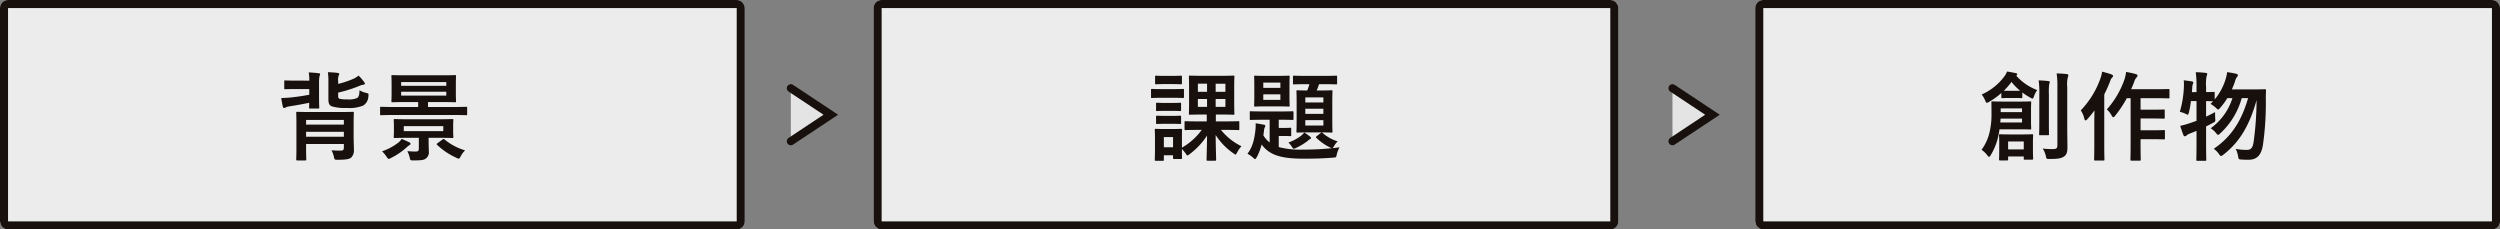
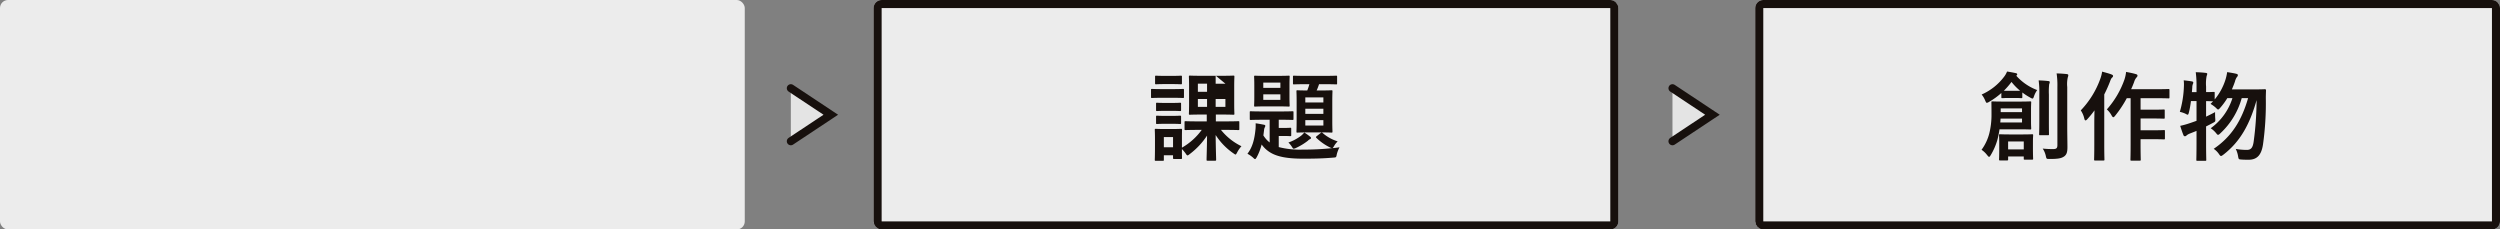
<svg xmlns="http://www.w3.org/2000/svg" width="621" height="57" viewBox="0 0 621 57">
  <rect x="0" y="0" width="621" height="57" fill="#808080" stroke="none" />
  <g id="グループ_173" data-name="グループ 173" transform="translate(-373 -2427)">
    <g id="長方形_292" data-name="長方形 292" transform="translate(373 2427)" fill="#ececec" stroke="#17100d" stroke-width="2">
      <rect width="185" height="57" rx="2" stroke="none" />
-       <rect x="1" y="1" width="183" height="55" rx="1" fill="none" />
    </g>
    <g id="長方形_293" data-name="長方形 293" transform="translate(590 2427)" fill="#ececec" stroke="#17100d" stroke-width="2">
      <rect width="185" height="57" rx="2" stroke="none" />
      <rect x="1" y="1" width="183" height="55" rx="1" fill="none" />
    </g>
    <g id="長方形_294" data-name="長方形 294" transform="translate(809 2427)" fill="#ececec" stroke="#17100d" stroke-width="2">
      <rect width="185" height="57" rx="2" stroke="none" />
      <rect x="1" y="1" width="183" height="55" rx="1" fill="none" />
    </g>
-     <path id="パス_454" data-name="パス 454" d="M-5.16-6.984c0-1.872.048-2.808.048-2.976,0-.24-.024-.264-.264-.264-.168,0-.96.048-3.288.048h-7.2c-2.328,0-3.12-.048-3.264-.048-.264,0-.288.024-.288.264,0,.168.048.984.048,2.76v6.1c0,1.776-.048,2.544-.048,2.688,0,.24.024.264.288.264h1.92c.264,0,.288-.024.288-.264,0-.12-.048-.96-.048-2.712v-1.1h9.384v.864c0,.576-.168.768-.792.768-.672,0-1.344,0-2.28-.072a6.238,6.238,0,0,1,.624,1.728c.144.624.192.624.912.624,2.16,0,2.976-.192,3.384-.576a2.475,2.475,0,0,0,.648-1.9c0-.888-.072-2.232-.072-3.12ZM-16.968-4.032V-5.256h9.384v1.224Zm9.384-4.176v1.152h-9.384V-8.208ZM-9-15a32.593,32.593,0,0,0,5.256-1.656,3.763,3.763,0,0,1,1.056-.312c.216-.024.336-.144.336-.288,0-.12-.1-.216-.192-.36a11.412,11.412,0,0,0-1.392-1.608,5.3,5.3,0,0,1-1.152.744A22.572,22.572,0,0,1-9-17.16v-.672a3.393,3.393,0,0,1,.12-1.392.842.842,0,0,0,.144-.432c0-.144-.144-.192-.456-.24-.768-.1-1.584-.144-2.352-.168a20.12,20.12,0,0,1,.12,2.76v4.1c0,.912.288,1.392.816,1.608a11.241,11.241,0,0,0,3.816.408,8.837,8.837,0,0,0,4.032-.6,2.822,2.822,0,0,0,1.272-2.352c.1-.624.024-.624-.576-.792A5.942,5.942,0,0,1-3.7-15.576c-.024,1.08-.144,1.56-.552,1.9a4.878,4.878,0,0,1-2.4.36,7.98,7.98,0,0,1-1.992-.144c-.288-.1-.36-.288-.36-.792Zm-10.488-2.976c-1.872,0-2.5-.048-2.64-.048-.24,0-.264.024-.264.264V-16.1c0,.24.024.264.264.264.144,0,.768-.048,2.64-.048h3.312v1.416c-1.608.312-3.144.528-4.968.72-.624.048-1.224.072-1.992.1.1.72.24,1.488.384,2.112.072.24.192.36.384.36a.683.683,0,0,0,.336-.144,3.169,3.169,0,0,1,.936-.264c1.824-.288,3.312-.552,4.9-.888,0,.7-.024,1.056-.024,1.152,0,.264.024.288.264.288h1.992c.24,0,.264-.024.264-.288,0-.144-.048-.888-.048-2.5v-3.648a6.828,6.828,0,0,1,.144-1.7,1.081,1.081,0,0,0,.12-.408c0-.168-.144-.216-.456-.24-.744-.1-1.584-.168-2.376-.192a10.3,10.3,0,0,1,.144,2.04ZM19.848-9.432c2.112,0,2.808.048,2.952.048.216,0,.24-.024.24-.264v-1.536c0-.264-.024-.288-.24-.288-.144,0-.84.048-2.952.048H13.32v-1.224h3.336c2.352,0,3.192.048,3.336.048.264,0,.288-.024.288-.264,0-.144-.048-.672-.048-1.92v-2.328c0-1.272.048-1.8.048-1.944,0-.264-.024-.288-.288-.288-.144,0-.984.048-3.336.048H7.824c-2.328,0-3.168-.048-3.336-.048-.24,0-.264.024-.264.288,0,.144.048.672.048,1.944v2.328c0,1.248-.048,1.752-.048,1.92,0,.24.024.264.264.264.168,0,1.008-.048,3.336-.048h3.048v1.224H4.632c-2.112,0-2.832-.048-2.976-.048-.216,0-.24.024-.24.288v1.536c0,.24.024.264.24.264.144,0,.864-.048,2.976-.048Zm-1.992-4.824H6.648v-.96H17.856ZM6.648-17.616H17.856v.936H6.648Zm1.728,9.24c-2.328,0-3.144-.048-3.288-.048-.264,0-.288.024-.288.264,0,.144.048.5.048,1.44v1.272c0,.96-.048,1.3-.048,1.464,0,.24.024.264.288.264.144,0,.96-.048,3.288-.048H11.04v2.64c0,.624-.216.768-.792.768-.624,0-1.272-.024-2.064-.1A7.019,7.019,0,0,1,8.76,1.1c.168.744.168.744.936.744,2.16,0,2.64-.12,3.12-.5a1.9,1.9,0,0,0,.7-1.824c0-.7-.048-1.32-.048-2.112V-3.768h2.568c2.328,0,3.144.048,3.288.048.264,0,.288-.024.288-.264,0-.144-.048-.5-.048-1.464V-6.72c0-.936.048-1.3.048-1.44,0-.24-.024-.264-.288-.264-.144,0-.96.048-3.288.048Zm8.736,2.952H7.3V-6.672h9.816ZM15.7-2.448c-.264.192-.312.24-.12.432a17.01,17.01,0,0,0,4.8,3.216,1.888,1.888,0,0,0,.552.216c.168,0,.288-.168.5-.576a5.448,5.448,0,0,1,1.1-1.488,14.611,14.611,0,0,1-5.088-2.688c-.192-.168-.264-.192-.5-.024ZM6.768-3.5a3.423,3.423,0,0,1-.84.936A14.321,14.321,0,0,1,1.9-.408,6.64,6.64,0,0,1,3.024.936c.264.36.36.528.528.528A1.372,1.372,0,0,0,4.1,1.248a16.944,16.944,0,0,0,3.912-2.64,3.134,3.134,0,0,1,.648-.528c.168-.1.312-.192.312-.336a.425.425,0,0,0-.288-.384C8.088-2.928,7.464-3.216,6.768-3.5Z" transform="translate(466 2465)" fill="#17100d" />
-     <path id="パス_453" data-name="パス 453" d="M-7.176,1.92c.24,0,.264-.024.264-.264,0-.48-.1-3.12-.12-6.12A16.074,16.074,0,0,0-2.64.072c.288.192.432.312.528.312.144,0,.216-.144.408-.5A7.484,7.484,0,0,1-.624-1.68,14.707,14.707,0,0,1-5.712-5.736h1.056c2.3,0,3.1.048,3.24.048.24,0,.264-.024.264-.264v-1.68c0-.24-.024-.264-.264-.264-.144,0-.936.048-3.24.048H-6.984v-1.7H-5.64c2.112,0,2.832.048,3,.048.24,0,.264-.024.264-.264,0-.12-.048-.816-.048-2.4v-4.368c0-1.584.048-2.256.048-2.4,0-.264-.024-.288-.264-.288-.168,0-.888.048-3,.048h-4.8c-2.112,0-2.808-.048-2.976-.048-.24,0-.264.024-.264.288,0,.144.048.816.048,2.4v4.368c0,1.584-.048,2.256-.048,2.4,0,.24.024.264.264.264.168,0,.864-.048,2.976-.048h1.2v1.7h-2.04c-2.28,0-3.072-.048-3.216-.048-.24,0-.264.024-.264.264v1.68c0,.24.024.264.264.264.144,0,.936-.048,3.216-.048h.792a15.669,15.669,0,0,1-4.92,4.416V-3.888c0-1.128.024-1.7.024-1.848,0-.24-.024-.264-.24-.264-.168,0-.672.048-2.208.048H-19.68c-1.536,0-2.04-.048-2.184-.048-.264,0-.288.024-.288.264,0,.168.048.744.048,2.256v1.536c0,2.9-.048,3.456-.048,3.624,0,.24.024.264.288.264h1.7c.24,0,.264-.024.264-.264V.576h2.28v.648c0,.24.024.264.264.264h1.728c.216,0,.24-.024.24-.264,0-.12-.024-.624-.024-2.208A10.749,10.749,0,0,1-14.5.1c.24.36.336.5.48.5.12,0,.264-.1.528-.312A18.329,18.329,0,0,0-9.168-4.32c-.024,2.928-.12,5.52-.12,5.976,0,.24.024.264.264.264Zm-10.44-5.88v2.544H-19.9V-3.96ZM-4.608-17.208v2.016H-7.032v-2.016Zm0,5.76H-7.032v-1.968h2.424Zm-6.84-3.744v-2.016h2.28v2.016Zm0,3.744v-1.968h2.28v1.968Zm-8.808-4.416c-1.848,0-2.424-.048-2.568-.048-.24,0-.264.024-.264.264v1.7c0,.264.024.288.264.288.144,0,.72-.048,2.568-.048h2.52c1.848,0,2.424.048,2.568.048.24,0,.264-.024.264-.288v-1.7c0-.24-.024-.264-.264-.264-.144,0-.72.048-2.568.048Zm.624-3.288c-1.56,0-2.04-.048-2.184-.048-.24,0-.264.024-.264.264v1.608c0,.24.024.264.264.264.144,0,.624-.048,2.184-.048h1.776c1.536,0,2.016.048,2.16.048.264,0,.288-.024.288-.264v-1.608c0-.24-.024-.264-.288-.264-.144,0-.624.048-2.16.048Zm.1,6.72c-1.464,0-1.9-.048-2.04-.048-.24,0-.264.024-.264.264v1.536c0,.24.024.264.264.264.144,0,.576-.048,2.04-.048h1.608c1.44,0,1.872.048,2.016.048.264,0,.288-.024.288-.264v-1.536c0-.24-.024-.264-.288-.264-.144,0-.576.048-2.016.048Zm0,3.216c-1.464,0-1.9-.048-2.04-.048-.24,0-.264.024-.264.264v1.536c0,.24.024.264.264.264.144,0,.576-.048,2.04-.048h1.608c1.44,0,1.872.048,2.016.048.264,0,.288-.024.288-.264V-9c0-.24-.024-.264-.288-.264-.144,0-.576.048-2.016.048Zm35.784-7.872a13.2,13.2,0,0,1-.528,1.56c-1.7,0-2.28-.048-2.424-.048-.24,0-.264.024-.264.264,0,.144.048.84.048,2.52v4.944c0,1.656-.048,2.376-.048,2.52,0,.24.024.264.264.264.144,0,.744-.048,2.568-.048h3.264c1.824,0,2.424.048,2.592.048.24,0,.264-.024.264-.264,0-.144-.048-.864-.048-2.52v-4.944c0-1.68.048-2.376.048-2.52,0-.24-.024-.264-.264-.264-.168,0-.768.048-2.592.048h-1.08a12.542,12.542,0,0,0,.6-1.56h1.32c2.064,0,2.76.048,2.9.048.24,0,.264-.024.264-.24v-1.656c0-.24-.024-.264-.264-.264-.144,0-.84.048-2.9.048H15.36c-2.064,0-2.76-.048-2.9-.048-.264,0-.288.024-.288.264v1.656c0,.216.024.24.288.24.144,0,.84-.048,2.9-.048Zm3.48,10.272H15.24V-8.16h4.488ZM15.24-9.72v-1.272h4.488V-9.72Zm0-4.08h4.488v1.248H15.24ZM18.1-4.2c-.24.192-.288.264-.1.456a13.193,13.193,0,0,0,3.336,2.352,1.89,1.89,0,0,0,.552.192,66.029,66.029,0,0,1-7.248.36,21.112,21.112,0,0,1-6-.624v-2.76H9.7c1.3,0,1.632.048,1.776.048.24,0,.264-.024.264-.264V-6c0-.24-.024-.264-.264-.264-.144,0-.48.048-1.776.048H8.64v-2.04h.5c2.064,0,2.76.048,2.9.048.24,0,.264-.024.264-.264V-10.1c0-.24-.024-.264-.264-.264-.144,0-.84.048-2.9.048H4.584c-2.064,0-2.76-.048-2.9-.048-.216,0-.24.024-.24.264v1.632c0,.24.024.264.24.264.144,0,.84-.048,2.9-.048h1.8v5.64a6.444,6.444,0,0,1-1.56-1.752l.168-1.3a1.861,1.861,0,0,1,.168-.672A.774.774,0,0,0,5.3-6.768c0-.12-.12-.216-.408-.264C4.248-7.152,3.552-7.3,2.9-7.368A11.97,11.97,0,0,1,2.88-6.024C2.616-3.288,2.088-1.392.864.192a7.252,7.252,0,0,1,1.416.984c.24.24.36.336.48.336s.216-.144.408-.456A13.335,13.335,0,0,0,4.392-2.112,7.138,7.138,0,0,0,6.624-.072C8.4.984,10.992,1.416,14.712,1.416c2.664,0,4.992-.048,7.44-.264.768-.048.768-.048.912-.84a7.839,7.839,0,0,1,.672-1.728c-.6.1-1.224.168-1.776.216.144-.072.192-.12.48-.624a4.922,4.922,0,0,1,.84-1.056,10.376,10.376,0,0,1-3.744-2.088c-.1-.072-.144-.12-.216-.12-.1,0-.168.048-.312.168ZM5.376-19.152c-1.8,0-2.424-.048-2.592-.048-.24,0-.264.024-.264.264,0,.144.048.72.048,2.088V-13.9c0,1.392-.048,1.944-.048,2.112,0,.24.024.264.264.264.168,0,.792-.048,2.592-.048H8.544c1.8,0,2.424.048,2.568.048.216,0,.24-.024.24-.264,0-.144-.048-.72-.048-2.112v-2.952c0-1.368.048-1.944.048-2.088,0-.24-.024-.264-.24-.264-.144,0-.768.048-2.568.048ZM9.048-13.2H4.8v-1.368H9.048ZM4.8-16.176v-1.3H9.048v1.3ZM14.976-5.088a4.856,4.856,0,0,1-.768.792,11.492,11.492,0,0,1-3.168,1.7,5.548,5.548,0,0,1,.888,1.1c.192.288.264.432.432.432a1.729,1.729,0,0,0,.576-.192,14.983,14.983,0,0,0,2.928-1.776,2,2,0,0,1,.5-.384c.168-.072.288-.144.288-.312,0-.144-.1-.216-.264-.36A13.391,13.391,0,0,0,14.976-5.088Z" transform="translate(682 2465)" fill="#17100d" />
+     <path id="パス_453" data-name="パス 453" d="M-7.176,1.92c.24,0,.264-.024.264-.264,0-.48-.1-3.12-.12-6.12A16.074,16.074,0,0,0-2.64.072c.288.192.432.312.528.312.144,0,.216-.144.408-.5A7.484,7.484,0,0,1-.624-1.68,14.707,14.707,0,0,1-5.712-5.736h1.056c2.3,0,3.1.048,3.24.048.24,0,.264-.024.264-.264v-1.68c0-.24-.024-.264-.264-.264-.144,0-.936.048-3.24.048H-6.984v-1.7H-5.64c2.112,0,2.832.048,3,.048.24,0,.264-.024.264-.264,0-.12-.048-.816-.048-2.4v-4.368c0-1.584.048-2.256.048-2.4,0-.264-.024-.288-.264-.288-.168,0-.888.048-3,.048h-4.8c-2.112,0-2.808-.048-2.976-.048-.24,0-.264.024-.264.288,0,.144.048.816.048,2.4v4.368c0,1.584-.048,2.256-.048,2.4,0,.24.024.264.264.264.168,0,.864-.048,2.976-.048h1.2v1.7h-2.04c-2.28,0-3.072-.048-3.216-.048-.24,0-.264.024-.264.264v1.68c0,.24.024.264.264.264.144,0,.936-.048,3.216-.048h.792a15.669,15.669,0,0,1-4.92,4.416V-3.888c0-1.128.024-1.7.024-1.848,0-.24-.024-.264-.24-.264-.168,0-.672.048-2.208.048H-19.68c-1.536,0-2.04-.048-2.184-.048-.264,0-.288.024-.288.264,0,.168.048.744.048,2.256v1.536c0,2.9-.048,3.456-.048,3.624,0,.24.024.264.288.264h1.7c.24,0,.264-.024.264-.264V.576h2.28v.648c0,.24.024.264.264.264h1.728c.216,0,.24-.024.24-.264,0-.12-.024-.624-.024-2.208A10.749,10.749,0,0,1-14.5.1c.24.36.336.5.48.5.12,0,.264-.1.528-.312A18.329,18.329,0,0,0-9.168-4.32c-.024,2.928-.12,5.52-.12,5.976,0,.24.024.264.264.264Zm-10.44-5.88v2.544H-19.9V-3.96ZM-4.608-17.208H-7.032v-2.016Zm0,5.76H-7.032v-1.968h2.424Zm-6.84-3.744v-2.016h2.28v2.016Zm0,3.744v-1.968h2.28v1.968Zm-8.808-4.416c-1.848,0-2.424-.048-2.568-.048-.24,0-.264.024-.264.264v1.7c0,.264.024.288.264.288.144,0,.72-.048,2.568-.048h2.52c1.848,0,2.424.048,2.568.048.24,0,.264-.024.264-.288v-1.7c0-.24-.024-.264-.264-.264-.144,0-.72.048-2.568.048Zm.624-3.288c-1.56,0-2.04-.048-2.184-.048-.24,0-.264.024-.264.264v1.608c0,.24.024.264.264.264.144,0,.624-.048,2.184-.048h1.776c1.536,0,2.016.048,2.16.048.264,0,.288-.024.288-.264v-1.608c0-.24-.024-.264-.288-.264-.144,0-.624.048-2.16.048Zm.1,6.72c-1.464,0-1.9-.048-2.04-.048-.24,0-.264.024-.264.264v1.536c0,.24.024.264.264.264.144,0,.576-.048,2.04-.048h1.608c1.44,0,1.872.048,2.016.048.264,0,.288-.024.288-.264v-1.536c0-.24-.024-.264-.288-.264-.144,0-.576.048-2.016.048Zm0,3.216c-1.464,0-1.9-.048-2.04-.048-.24,0-.264.024-.264.264v1.536c0,.24.024.264.264.264.144,0,.576-.048,2.04-.048h1.608c1.44,0,1.872.048,2.016.048.264,0,.288-.024.288-.264V-9c0-.24-.024-.264-.288-.264-.144,0-.576.048-2.016.048Zm35.784-7.872a13.2,13.2,0,0,1-.528,1.56c-1.7,0-2.28-.048-2.424-.048-.24,0-.264.024-.264.264,0,.144.048.84.048,2.52v4.944c0,1.656-.048,2.376-.048,2.52,0,.24.024.264.264.264.144,0,.744-.048,2.568-.048h3.264c1.824,0,2.424.048,2.592.048.24,0,.264-.024.264-.264,0-.144-.048-.864-.048-2.52v-4.944c0-1.68.048-2.376.048-2.52,0-.24-.024-.264-.264-.264-.168,0-.768.048-2.592.048h-1.08a12.542,12.542,0,0,0,.6-1.56h1.32c2.064,0,2.76.048,2.9.048.24,0,.264-.024.264-.24v-1.656c0-.24-.024-.264-.264-.264-.144,0-.84.048-2.9.048H15.36c-2.064,0-2.76-.048-2.9-.048-.264,0-.288.024-.288.264v1.656c0,.216.024.24.288.24.144,0,.84-.048,2.9-.048Zm3.48,10.272H15.24V-8.16h4.488ZM15.24-9.72v-1.272h4.488V-9.72Zm0-4.08h4.488v1.248H15.24ZM18.1-4.2c-.24.192-.288.264-.1.456a13.193,13.193,0,0,0,3.336,2.352,1.89,1.89,0,0,0,.552.192,66.029,66.029,0,0,1-7.248.36,21.112,21.112,0,0,1-6-.624v-2.76H9.7c1.3,0,1.632.048,1.776.048.24,0,.264-.024.264-.264V-6c0-.24-.024-.264-.264-.264-.144,0-.48.048-1.776.048H8.64v-2.04h.5c2.064,0,2.76.048,2.9.048.24,0,.264-.024.264-.264V-10.1c0-.24-.024-.264-.264-.264-.144,0-.84.048-2.9.048H4.584c-2.064,0-2.76-.048-2.9-.048-.216,0-.24.024-.24.264v1.632c0,.24.024.264.24.264.144,0,.84-.048,2.9-.048h1.8v5.64a6.444,6.444,0,0,1-1.56-1.752l.168-1.3a1.861,1.861,0,0,1,.168-.672A.774.774,0,0,0,5.3-6.768c0-.12-.12-.216-.408-.264C4.248-7.152,3.552-7.3,2.9-7.368A11.97,11.97,0,0,1,2.88-6.024C2.616-3.288,2.088-1.392.864.192a7.252,7.252,0,0,1,1.416.984c.24.24.36.336.48.336s.216-.144.408-.456A13.335,13.335,0,0,0,4.392-2.112,7.138,7.138,0,0,0,6.624-.072C8.4.984,10.992,1.416,14.712,1.416c2.664,0,4.992-.048,7.44-.264.768-.048.768-.048.912-.84a7.839,7.839,0,0,1,.672-1.728c-.6.1-1.224.168-1.776.216.144-.072.192-.12.48-.624a4.922,4.922,0,0,1,.84-1.056,10.376,10.376,0,0,1-3.744-2.088c-.1-.072-.144-.12-.216-.12-.1,0-.168.048-.312.168ZM5.376-19.152c-1.8,0-2.424-.048-2.592-.048-.24,0-.264.024-.264.264,0,.144.048.72.048,2.088V-13.9c0,1.392-.048,1.944-.048,2.112,0,.24.024.264.264.264.168,0,.792-.048,2.592-.048H8.544c1.8,0,2.424.048,2.568.048.216,0,.24-.024.24-.264,0-.144-.048-.72-.048-2.112v-2.952c0-1.368.048-1.944.048-2.088,0-.24-.024-.264-.24-.264-.144,0-.768.048-2.568.048ZM9.048-13.2H4.8v-1.368H9.048ZM4.8-16.176v-1.3H9.048v1.3ZM14.976-5.088a4.856,4.856,0,0,1-.768.792,11.492,11.492,0,0,1-3.168,1.7,5.548,5.548,0,0,1,.888,1.1c.192.288.264.432.432.432a1.729,1.729,0,0,0,.576-.192,14.983,14.983,0,0,0,2.928-1.776,2,2,0,0,1,.5-.384c.168-.072.288-.144.288-.312,0-.144-.1-.216-.264-.36A13.391,13.391,0,0,0,14.976-5.088Z" transform="translate(682 2465)" fill="#17100d" />
    <path id="パス_455" data-name="パス 455" d="M-26.448-5.88c1.944,0,2.616.048,2.736.048.24,0,.264-.024.264-.264,0-.144-.048-.648-.048-1.92v-2.592c0-1.32.048-1.8.048-1.944,0-.24-.024-.264-.264-.264-.12,0-.792.048-2.736.048h-3.888c-1.944,0-2.616-.048-2.76-.048-.216,0-.24.024-.24.264,0,.264.024.936.024,2.688a19.325,19.325,0,0,1-.528,4.92A11.827,11.827,0,0,1-35.784-.792,5.91,5.91,0,0,1-34.392.528c.24.288.36.432.48.432s.24-.144.408-.432a15.8,15.8,0,0,0,1.656-3.792A23.953,23.953,0,0,0-31.32-5.88Zm.72-1.7h-5.4l.072-.96h5.328Zm0-3.5v.936h-5.3v-.936Zm11.232-5.3a7.364,7.364,0,0,1,.144-2.424,1.708,1.708,0,0,0,.12-.528c0-.12-.12-.24-.36-.264-.84-.1-1.656-.144-2.544-.168a20.39,20.39,0,0,1,.192,3.432v14.4c0,.768-.288.96-1.056.96a23.421,23.421,0,0,1-2.592-.12A5.294,5.294,0,0,1-19.824.72c.168.744.168.768.888.768,2.256,0,2.952-.168,3.624-.6.7-.48.864-1.176.864-2.352,0-1.2-.048-3.1-.048-4.776Zm-16.368,2.5c0,.24.024.264.288.264.144,0,.456-.048,1.632-.048h1.392c1.2,0,1.488.048,1.632.048.24,0,.264-.024.264-.264v-1.152a14.455,14.455,0,0,0,2.016,1.3,1.31,1.31,0,0,0,.528.216c.144,0,.216-.168.36-.576a5.82,5.82,0,0,1,.792-1.536A13.029,13.029,0,0,1-27.168-19.2c.168-.1.24-.192.24-.312,0-.192-.12-.264-.312-.312-.768-.168-1.416-.288-2.208-.408a4.974,4.974,0,0,1-.7,1.248A14.15,14.15,0,0,1-35.76-14.52a5.7,5.7,0,0,1,.888,1.512c.168.36.24.552.408.552a1.543,1.543,0,0,0,.552-.24A18.1,18.1,0,0,0-30.864-14.9Zm1.92-1.56c-.672,0-1.056,0-1.3-.024a18.187,18.187,0,0,0,1.9-2.184,14.2,14.2,0,0,0,2.136,2.184c-.216.024-.6.024-1.344.024ZM-23.016-2.9c0-.84.048-1.32.048-1.488,0-.24-.024-.264-.264-.264-.168,0-.744.048-2.52.048h-2.9c-1.8,0-2.352-.048-2.52-.048-.24,0-.264.024-.264.264,0,.168.048.672.048,1.776v1.368c0,2.136-.048,2.688-.048,2.832,0,.24.024.264.264.264h1.728c.24,0,.264-.024.264-.264V.864H-25.3v.552c0,.216.024.24.264.24h1.8c.24,0,.264-.024.264-.24,0-.144-.048-.72-.048-2.808Zm-2.28.048V-.888h-3.888V-2.856Zm3.864-5.016c0,2.04-.048,3.024-.048,3.168,0,.264.024.288.24.288h1.968c.216,0,.24-.024.24-.288,0-.144-.024-1.128-.024-3.168V-14.5a16.378,16.378,0,0,1,.072-2.568,2.164,2.164,0,0,0,.144-.528c0-.144-.1-.24-.312-.264-.84-.1-1.584-.144-2.448-.168a22.1,22.1,0,0,1,.168,3.552Zm22.68-5.736v11.5c0,2.4-.048,3.6-.048,3.744,0,.24.024.264.264.264H3.5c.24,0,.264-.024.264-.264,0-.12-.048-1.344-.048-3.744v-1.32H6.792c1.92,0,2.568.048,2.712.048.24,0,.264-.024.264-.288V-5.448c0-.216-.024-.24-.264-.24-.144,0-.792.048-2.712.048H3.72V-8.568H6.792c1.9,0,2.52.048,2.664.048.24,0,.264-.024.264-.264v-1.752c0-.24-.024-.264-.264-.264-.144,0-.768.048-2.664.048H3.72v-2.856H7.632c2.136,0,2.856.048,2.976.048.264,0,.288-.024.288-.288V-15.6c0-.264-.024-.288-.288-.288-.12,0-.84.048-2.976.048H1.368c.288-.6.528-1.2.744-1.776a3.07,3.07,0,0,1,.624-1.176.551.551,0,0,0,.216-.456c0-.168-.168-.288-.456-.36-.744-.216-1.488-.36-2.376-.528a8.855,8.855,0,0,1-.384,1.824,22.242,22.242,0,0,1-4.392,7.488A5.544,5.544,0,0,1-3.5-9.36c.192.336.312.48.456.48.12,0,.24-.12.456-.384a27.839,27.839,0,0,0,2.88-4.344ZM-7.776-2.04c0,2.352-.048,3.5-.048,3.648,0,.24.024.264.264.264h2.04c.24,0,.264-.024.264-.264,0-.12-.048-1.3-.048-3.648v-12.5a33.652,33.652,0,0,0,1.416-3.168c.24-.672.36-.864.528-1.008.192-.168.24-.264.24-.432,0-.144-.1-.24-.384-.36-.672-.264-1.464-.456-2.328-.7a8.674,8.674,0,0,1-.432,1.728,22.148,22.148,0,0,1-4.872,7.9A5.864,5.864,0,0,1-10.248-8.5c.072.288.168.408.312.408.1,0,.24-.1.408-.288a23.247,23.247,0,0,0,1.8-2.208c-.024,1.056-.048,2.136-.048,3.024ZM17.616-12.888v4.9c-.6.216-1.2.432-1.8.624a19.754,19.754,0,0,1-2.256.624c.24.744.528,1.632.816,2.328a.4.4,0,0,0,.384.264.618.618,0,0,0,.408-.24,3.3,3.3,0,0,1,.768-.432c.552-.216,1.128-.432,1.68-.672V-2.52c0,2.712-.048,4.056-.048,4.2,0,.24.024.264.264.264h1.944c.24,0,.264-.024.264-.264,0-.12-.048-1.488-.048-4.224V-6.6c.552-.264,1.1-.552,1.68-.864.648-.336.648-.36.6-1.08-.048-.528-.048-1.176-.048-1.608-.792.432-1.536.792-2.232,1.128v-3.864c.96.024,1.488.048,1.728.048l-.624.648a7.622,7.622,0,0,1,1.368,1.008c.264.264.384.384.528.384.12,0,.24-.12.5-.408a16.935,16.935,0,0,0,1.776-2.424h1.272a14.661,14.661,0,0,1-5.4,7.488A6.279,6.279,0,0,1,22.488-4.92c.216.288.336.408.48.408s.312-.12.576-.384a18.715,18.715,0,0,0,5.3-8.736h1.584c-1.56,5.424-4.008,9.528-8.544,12.6a4.9,4.9,0,0,1,1.32,1.32c.216.312.336.456.5.456.144,0,.312-.12.6-.336,4.152-3.216,6.528-7.488,8.232-13.536A78.633,78.633,0,0,1,31.8-2.76c-.192,1.272-.552,1.992-1.632,1.992a15.455,15.455,0,0,1-2.808-.24,6.347,6.347,0,0,1,.576,1.8c.144.792.144.792.888.84.624.048,1.3.048,1.728.048,2.136,0,3.192-1.224,3.576-3.792a73.375,73.375,0,0,0,.7-11.544c0-.576.024-1.224.048-1.872,0-.24-.072-.312-.336-.312-.144,0-.72.048-2.544.048H26.4c.288-.672.552-1.32.768-1.968a3.267,3.267,0,0,1,.48-1.1.7.7,0,0,0,.24-.48c0-.168-.144-.264-.408-.336-.7-.168-1.608-.312-2.256-.408a11.265,11.265,0,0,1-.432,1.92A14.481,14.481,0,0,1,22.128-13.3v-1.632c0-.216-.024-.24-.264-.24-.12,0-.6.048-1.872.048v-1.368a9.857,9.857,0,0,1,.144-2.664,1.335,1.335,0,0,0,.144-.5c0-.12-.144-.216-.384-.24-.816-.1-1.584-.144-2.472-.168a25.516,25.516,0,0,1,.192,3.624v1.32H16.464c.048-.408.072-.792.1-1.176a2.159,2.159,0,0,1,.144-.816.823.823,0,0,0,.1-.384c0-.144-.1-.24-.36-.288-.576-.1-1.368-.192-2.016-.264a8.581,8.581,0,0,1,.048,1.536,25.276,25.276,0,0,1-1.008,6.288,7.574,7.574,0,0,1,1.416.48,1.7,1.7,0,0,0,.528.24c.144,0,.192-.168.312-.576a22.619,22.619,0,0,0,.5-2.808Z" transform="translate(901 2465)" fill="#17100d" />
    <path id="パス_439" data-name="パス 439" d="M-9631.558-10525.534l9.93,6.587-9.93,6.586" transform="translate(10201 12974.447)" fill="#e4e4e4" stroke="#17100d" stroke-linecap="round" stroke-width="2" />
    <path id="パス_440" data-name="パス 440" d="M-9631.558-10525.534l9.93,6.587-9.93,6.586" transform="translate(10420 12974.447)" fill="#e4e4e4" stroke="#17100d" stroke-linecap="round" stroke-width="2" />
  </g>
</svg>